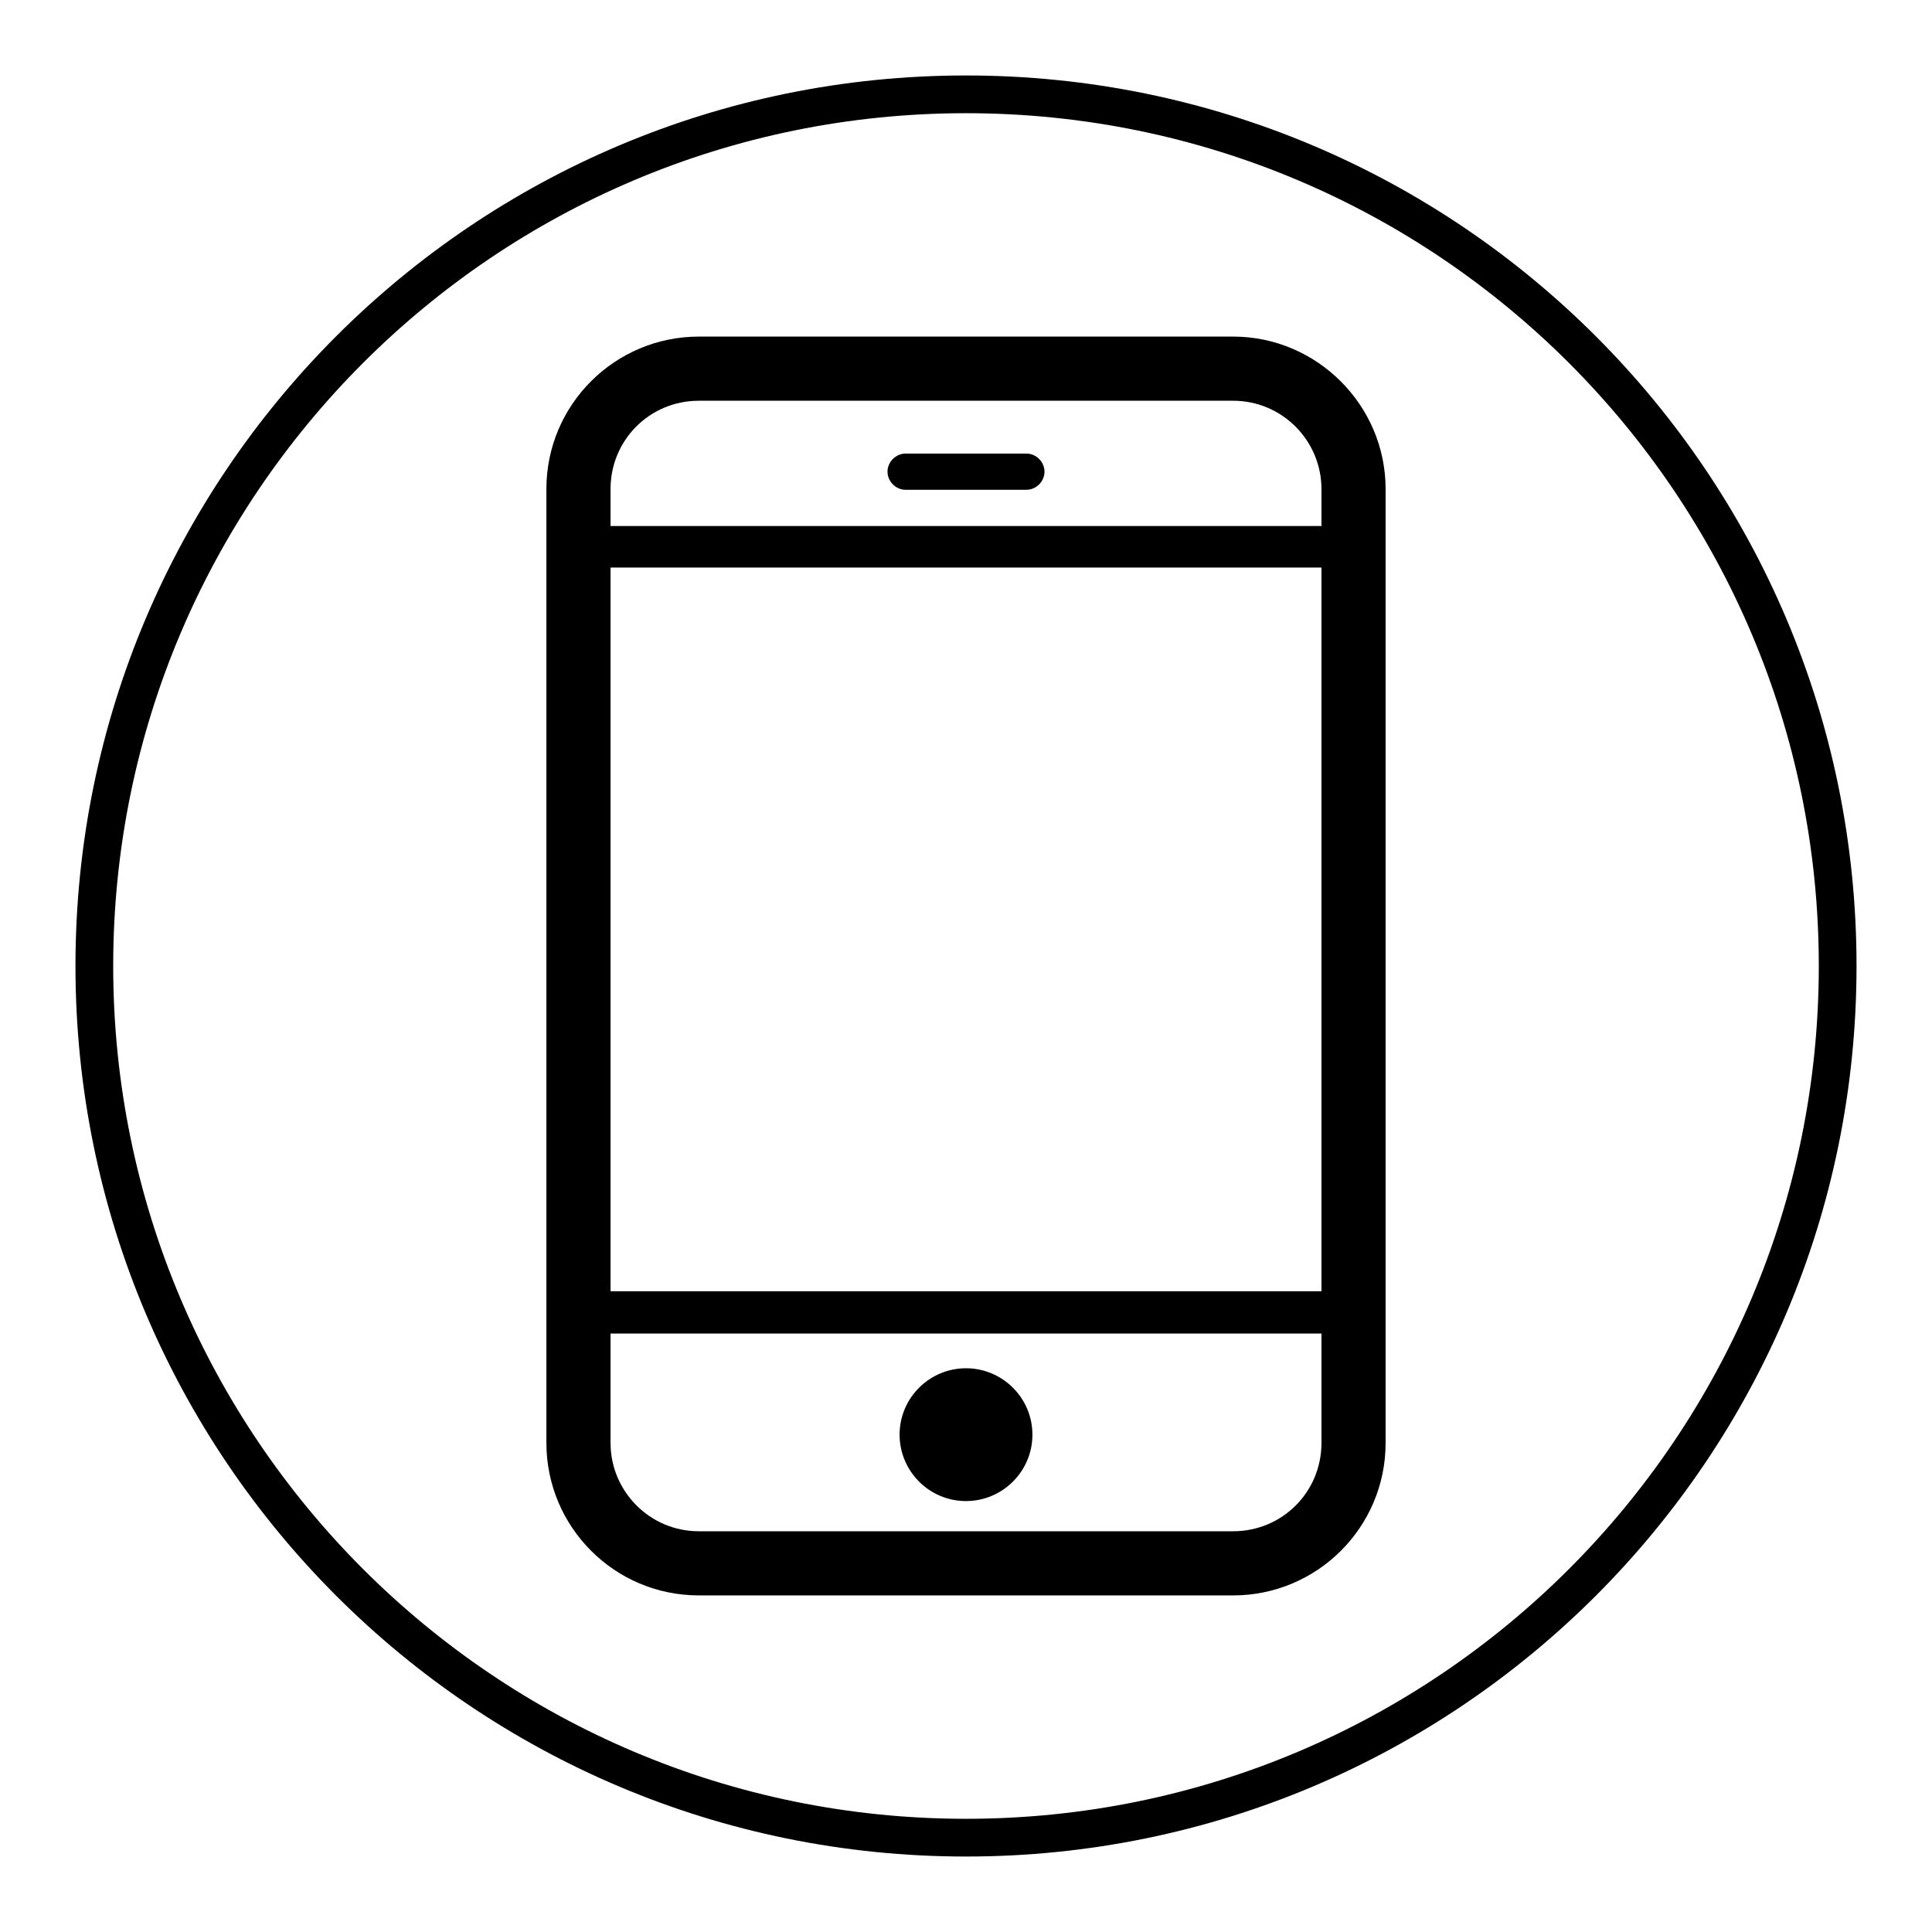
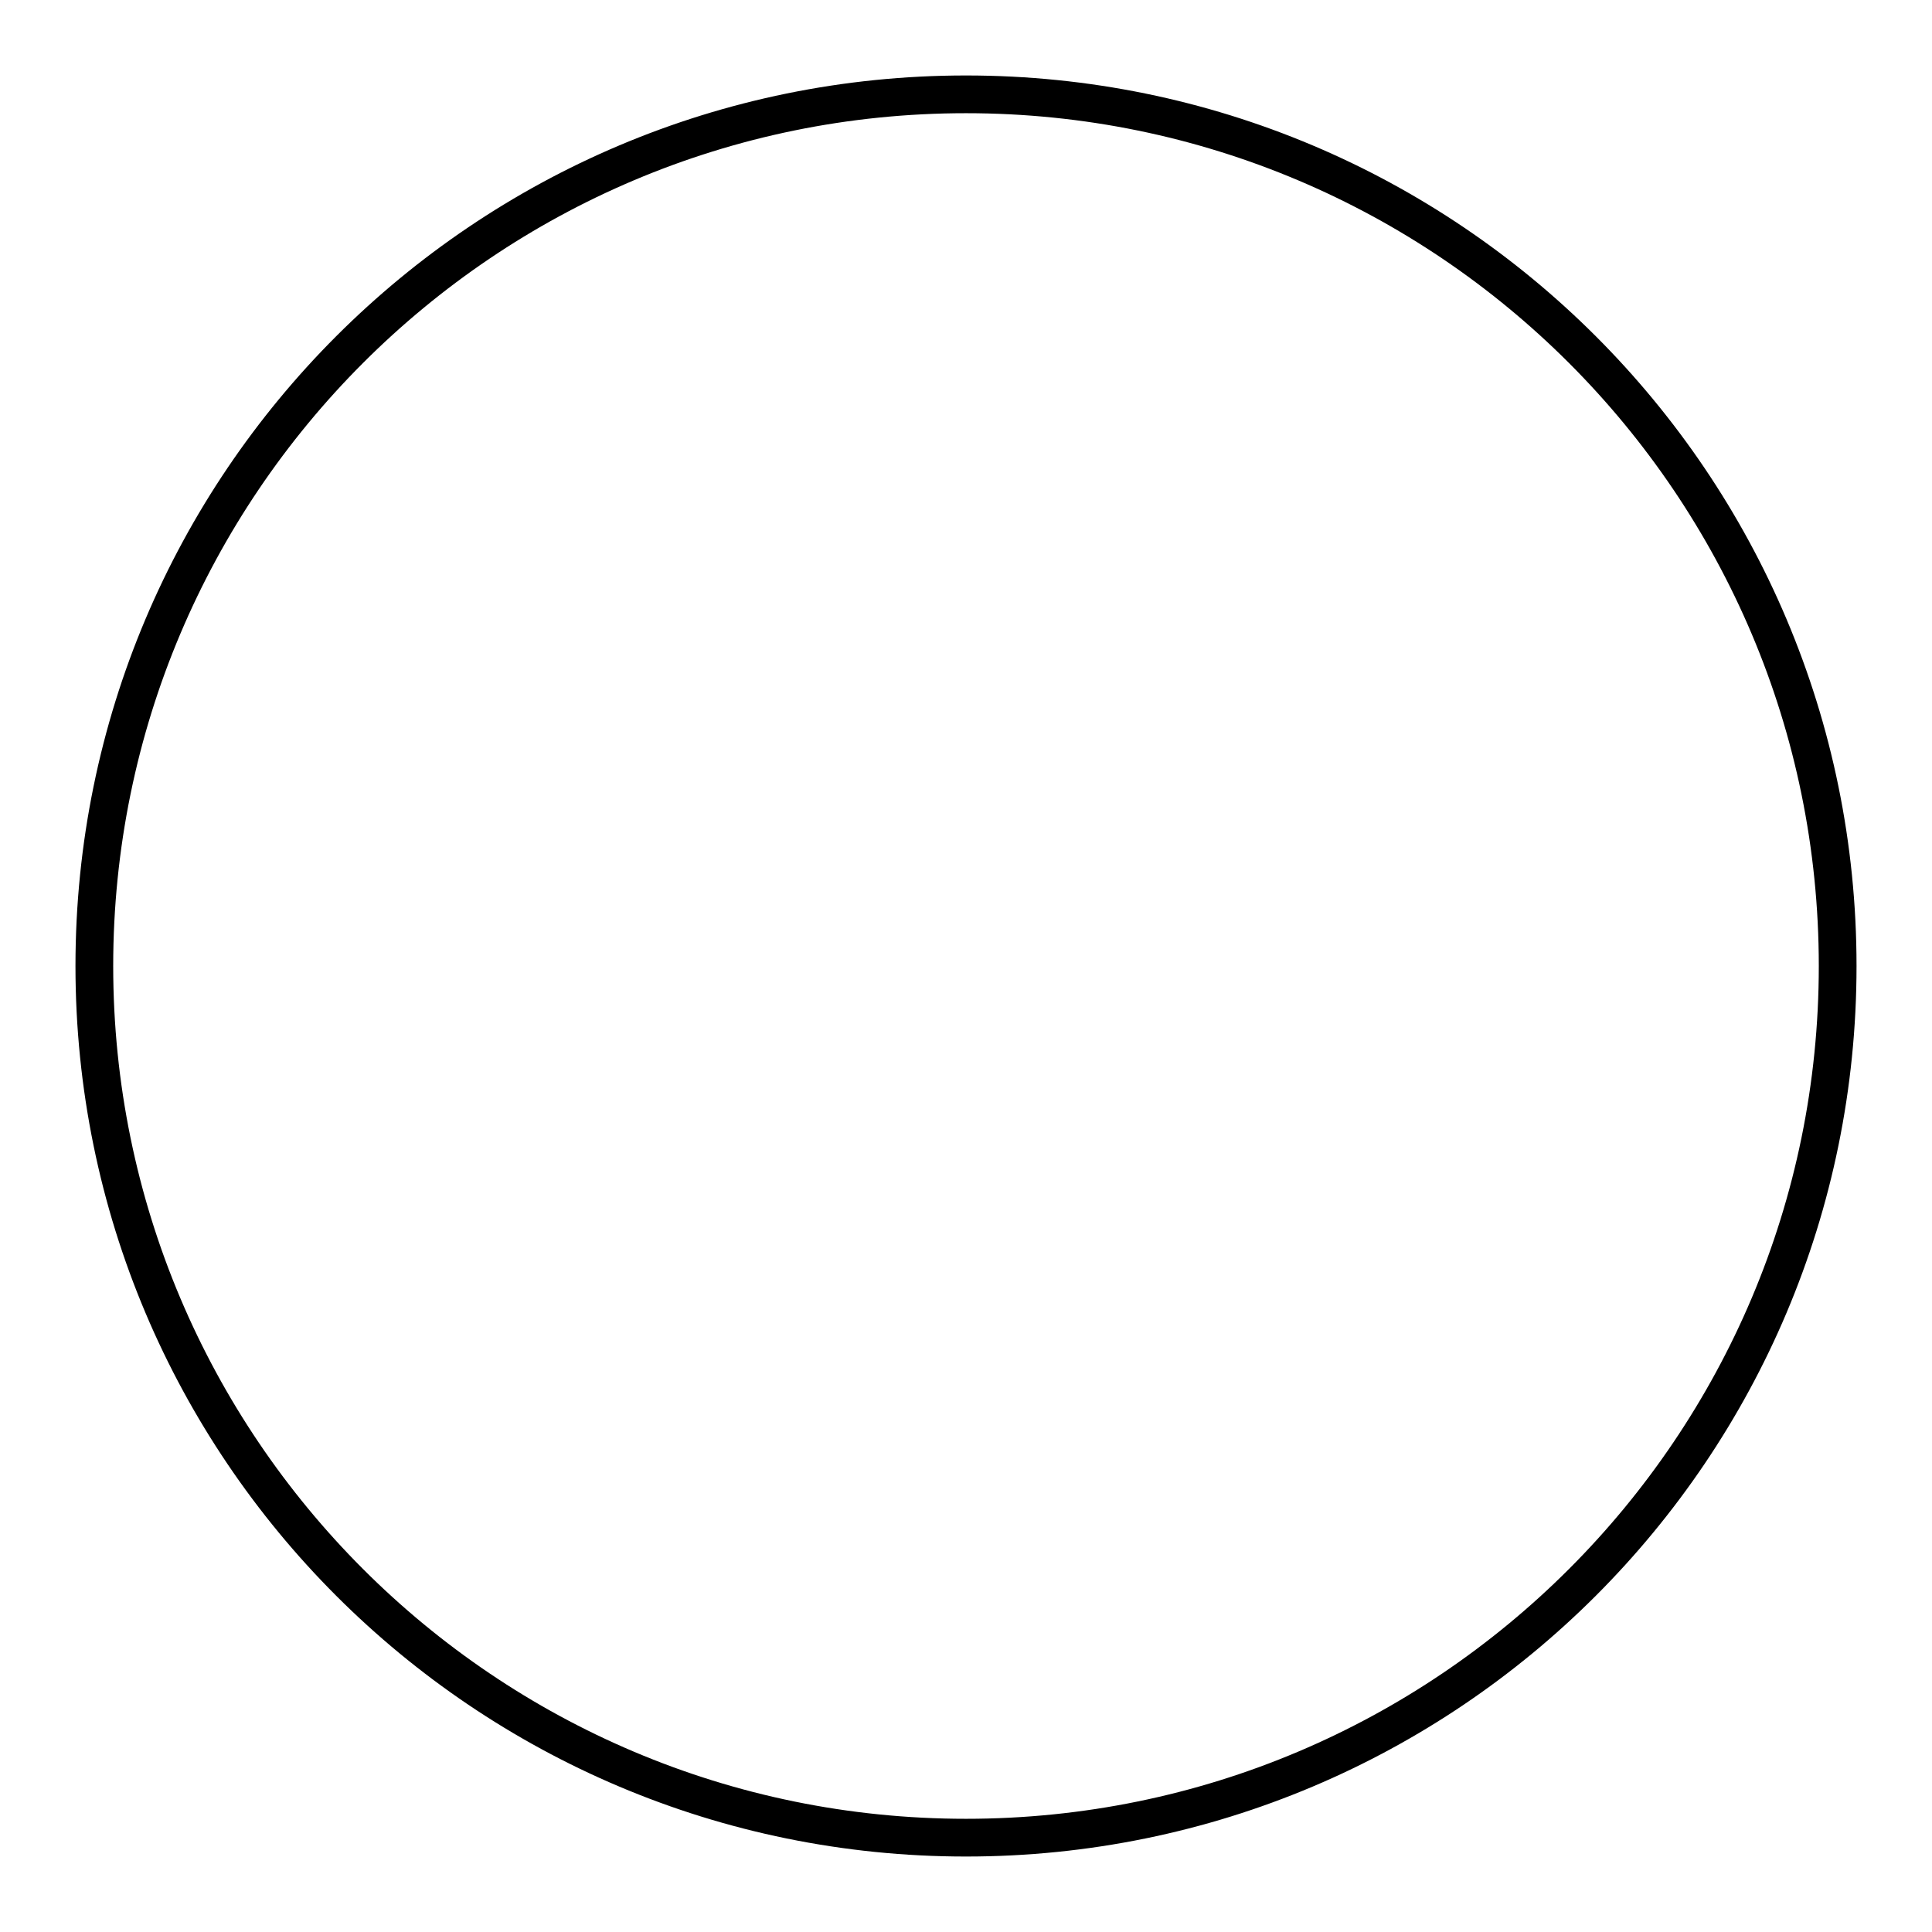
<svg xmlns="http://www.w3.org/2000/svg" version="1.1" x="0px" y="0px" viewBox="0 0 256 256" enable-background="new 0 0 256 256" xml:space="preserve">
  <g>
-     <path fill="#000000" d="M163.4,44.6H92.6c-11.1,0-20.2,9-20.2,20.2v126.4c0,11.1,9,20.2,20.2,20.2h70.8c11.1,0,20.2-9,20.2-20.2 V64.8C183.6,53.7,174.5,44.6,163.4,44.6L163.4,44.6z M92.6,53.1h70.8c6.5,0,11.7,5.3,11.7,11.7v4.9H80.9v-4.9 C80.9,58.3,86.1,53.1,92.6,53.1L92.6,53.1z M175.1,75.2v95.9H80.9V75.2H175.1z M163.4,202.9H92.6c-6.5,0-11.7-5.3-11.7-11.7v-14.5 h94.2v14.5C175.1,197.7,169.9,202.9,163.4,202.9z" />
-     <path fill="#000000" d="M120,64.9H136c1.3,0,2.4-1.1,2.4-2.4c0-1.3-1.1-2.4-2.4-2.4c0,0,0,0,0,0H120c-1.3,0-2.4,1.1-2.4,2.4 C117.6,63.8,118.7,64.9,120,64.9z M128,181.3c-4.8,0-8.8,3.9-8.8,8.8c0,4.8,3.9,8.8,8.8,8.8c4.8,0,8.8-3.9,8.8-8.8 C136.8,185.2,132.8,181.3,128,181.3z" />
    <path fill="#000000" d="M128,10C62.8,10,10,62.8,10,128c0,65.2,52.8,118,118,118c65.2,0,118-52.8,118-118C246,62.8,193.2,10,128,10 L128,10z M128,241c-62.4,0-113-50.6-113-113C15,65.6,65.6,15,128,15c62.4,0,113,50.6,113,113S190.4,241,128,241L128,241z" />
  </g>
</svg>